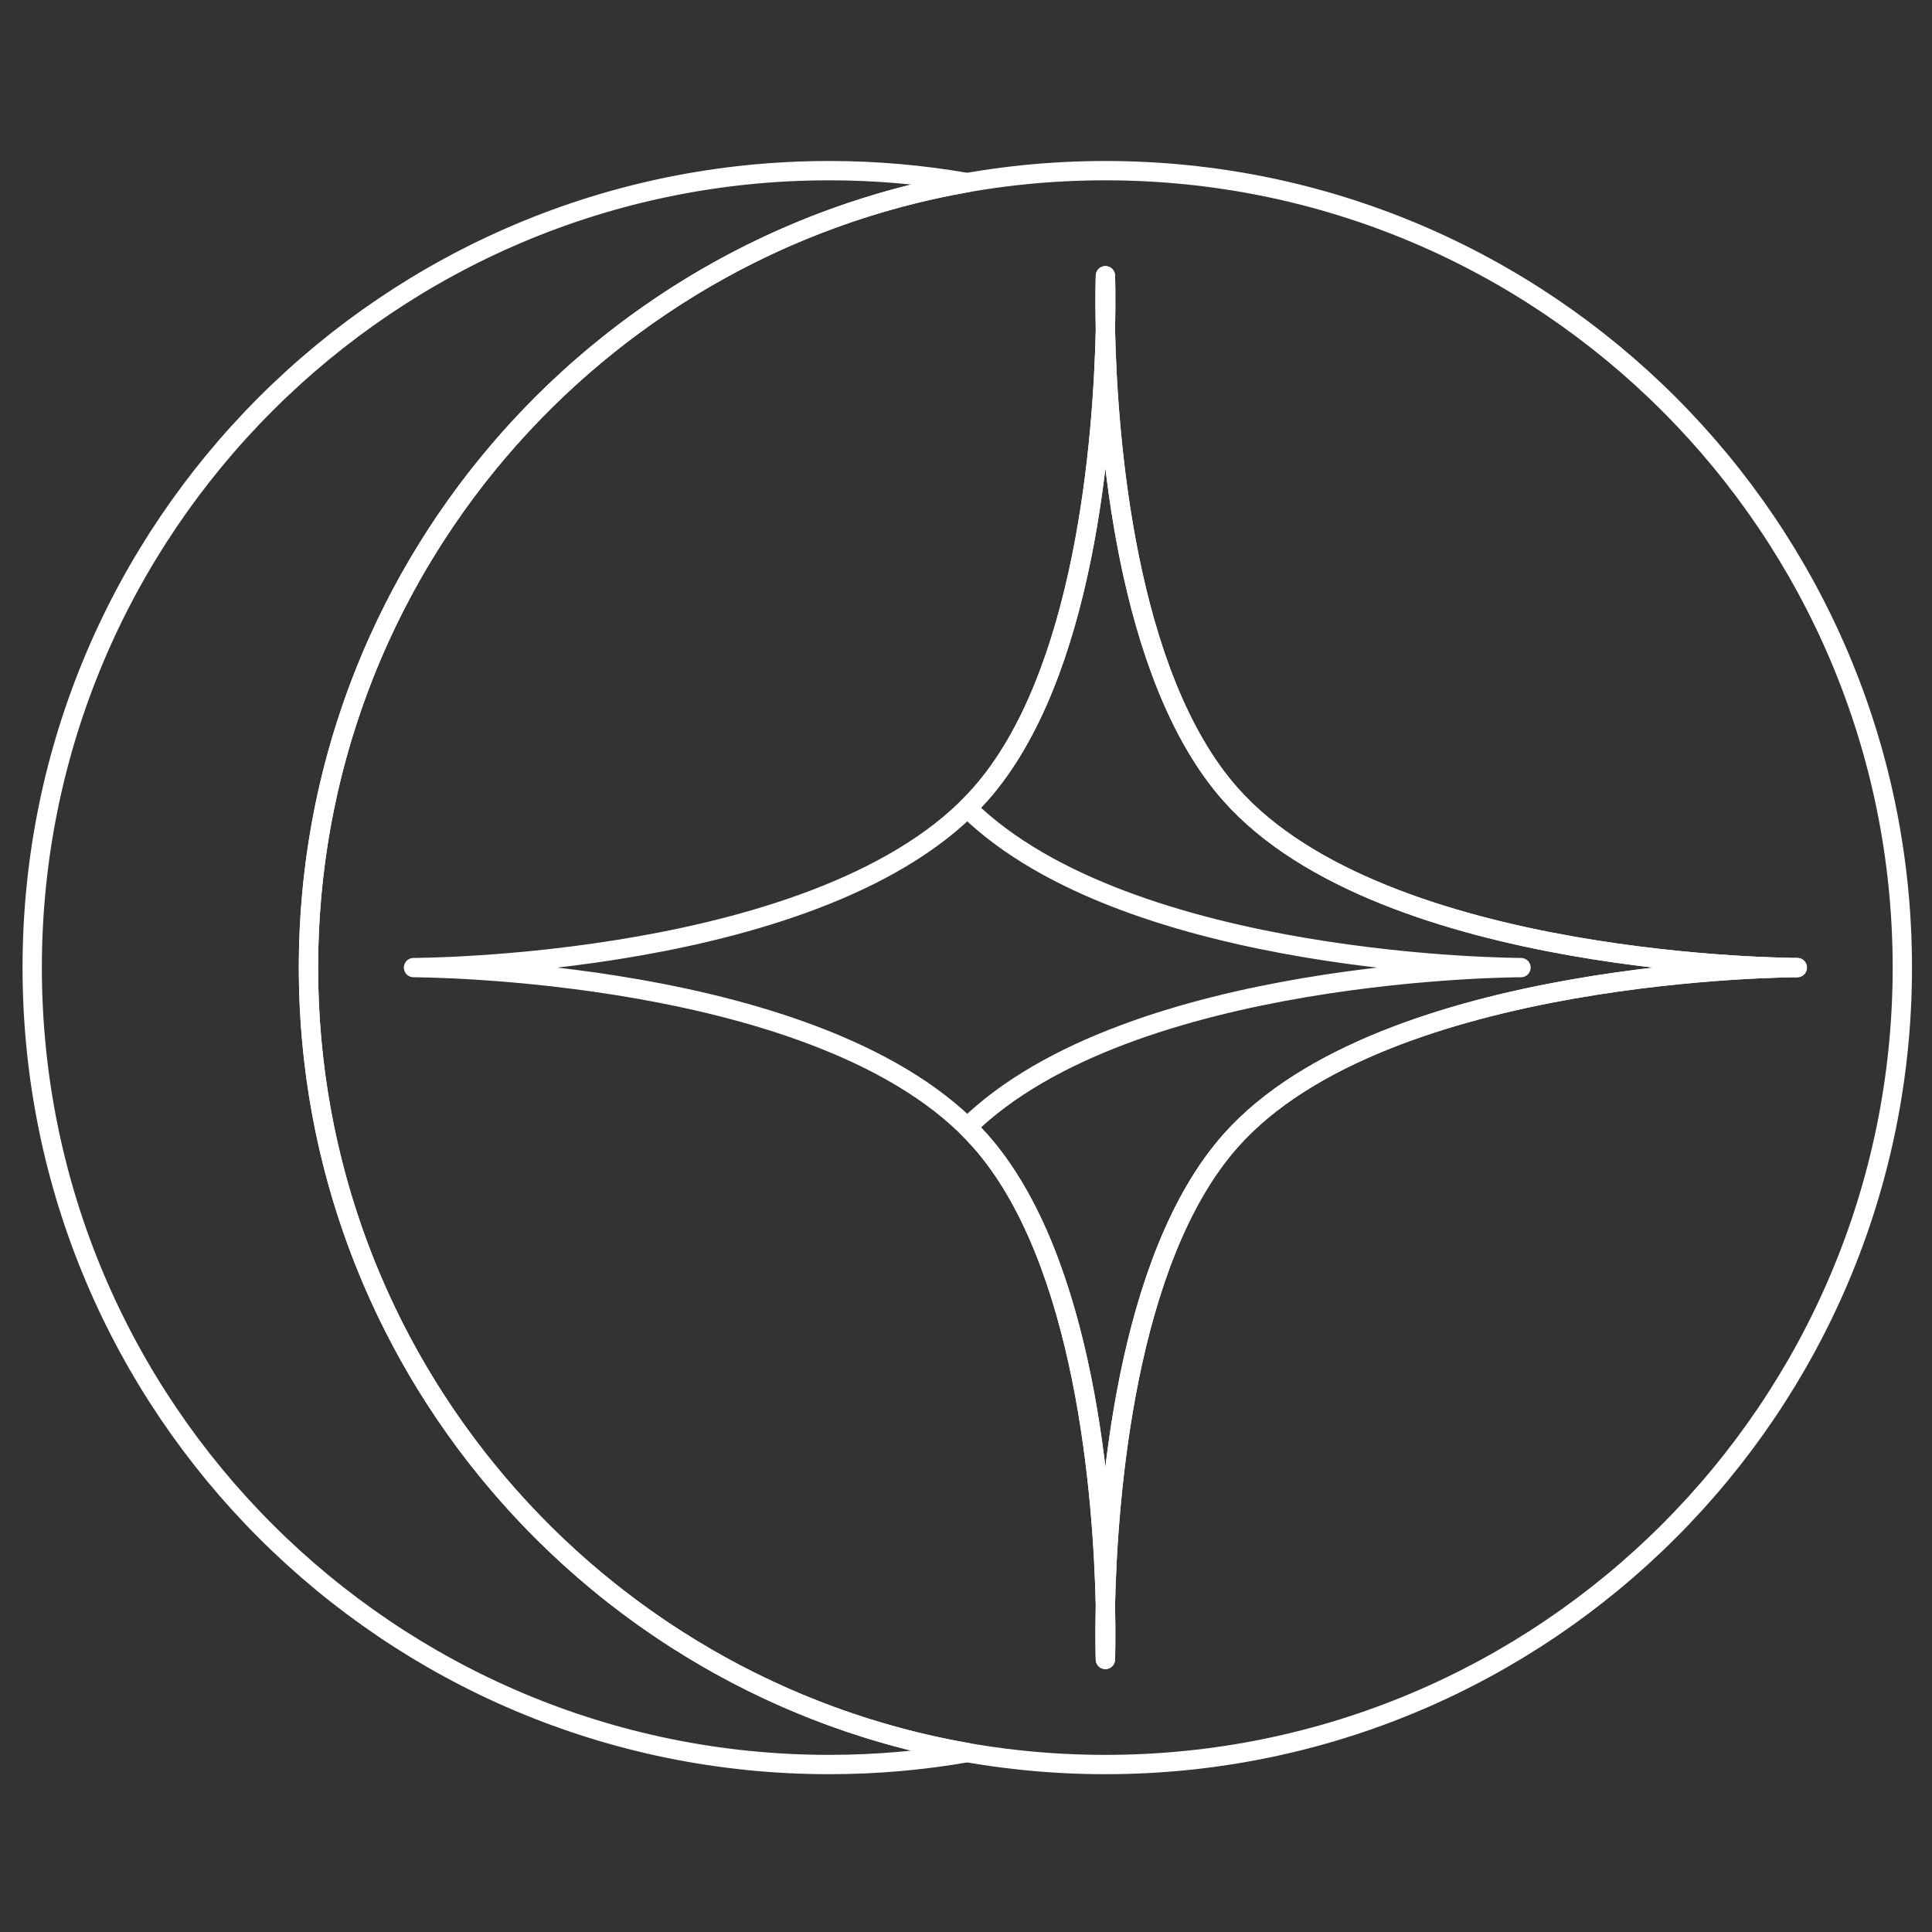
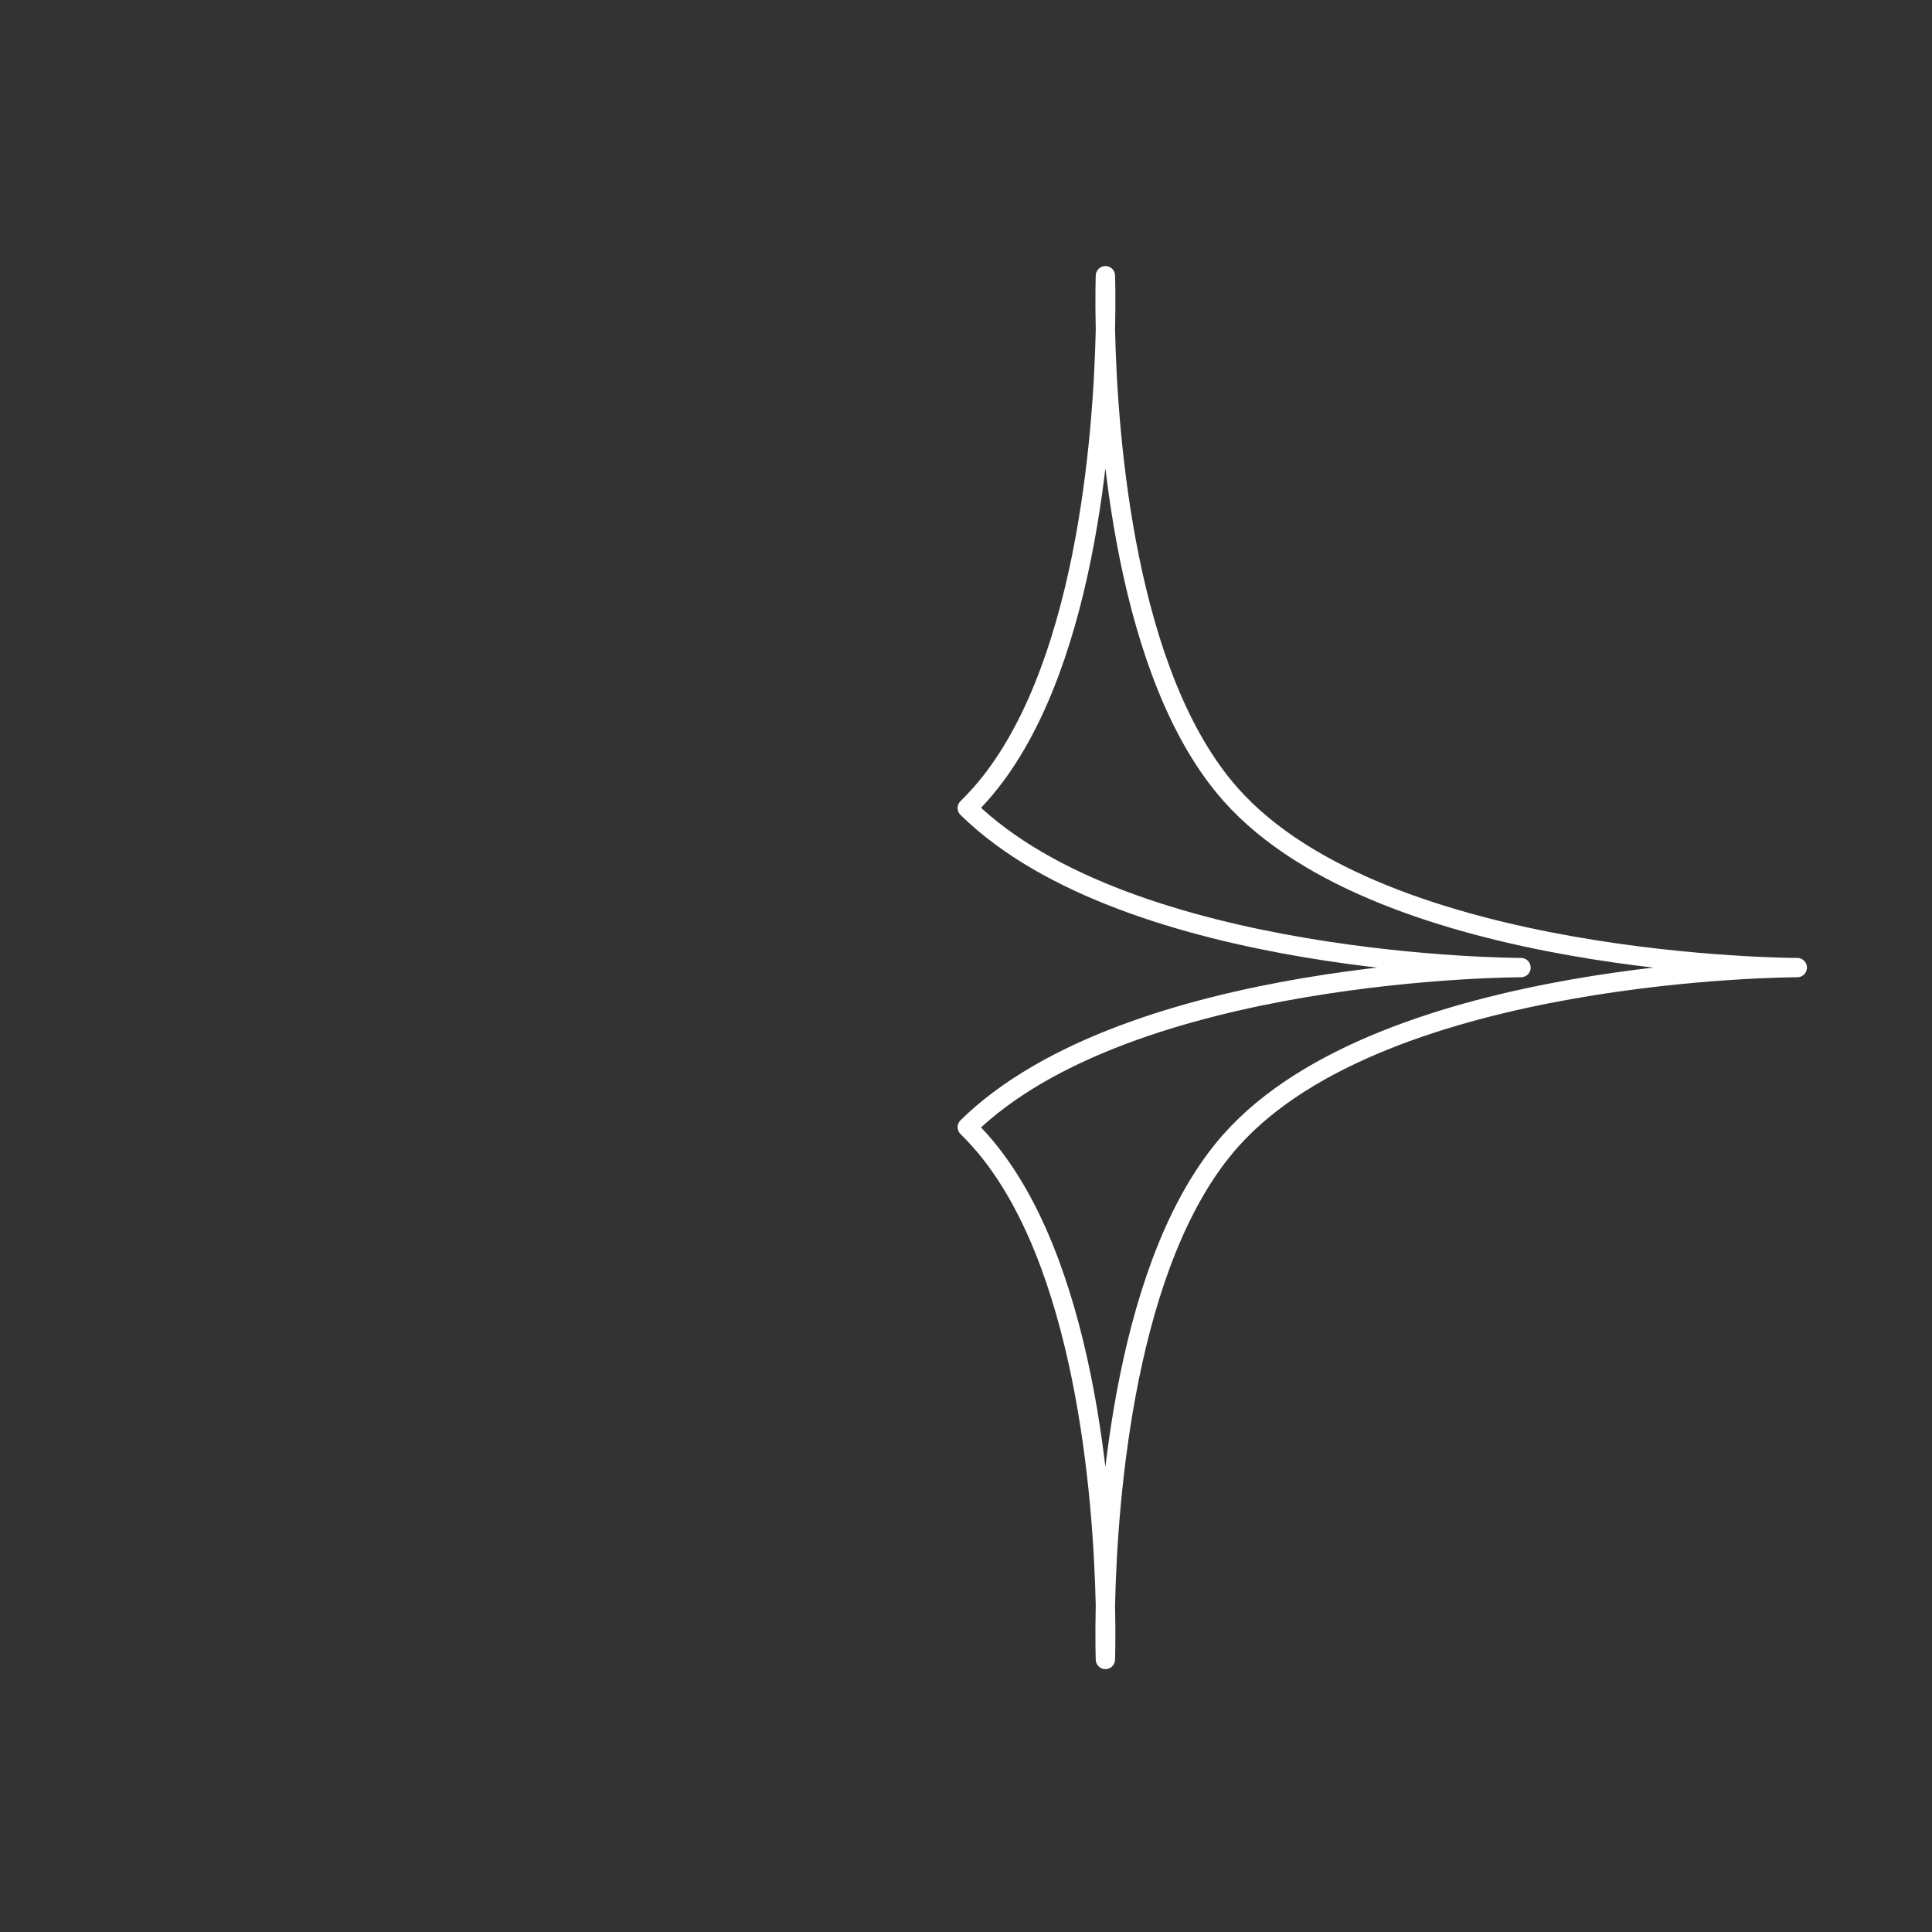
<svg xmlns="http://www.w3.org/2000/svg" width="160" height="160" viewBox="0 0 160 160" fill="none">
  <rect x="0" y="0" width="160" height="160" fill="#333333" stroke="none" />
  <path d="M91.544 132.937C91.348 124.064 89.894 104.296 81.171 94.466C80.829 94.08 80.473 93.707 80.105 93.346C93.564 80.135 125.963 80.132 125.963 80.132C125.963 80.132 93.564 80.13 80.105 66.918C80.473 66.557 80.829 66.183 81.172 65.798C89.895 55.969 91.348 36.201 91.545 27.326M91.544 132.937C91.483 135.719 91.544 137.429 91.544 137.429C91.544 137.429 91.606 135.719 91.544 132.937ZM91.544 132.937C91.741 124.064 93.195 104.296 101.918 94.466C114.636 80.135 148.843 80.132 148.843 80.132C148.843 80.132 114.636 80.13 101.918 65.798C93.195 55.969 91.742 36.201 91.545 27.326M91.545 27.326C91.606 24.546 91.545 22.835 91.545 22.835C91.545 22.835 91.483 24.546 91.545 27.326Z" stroke="white" stroke-width="1.6" stroke-linecap="round" stroke-linejoin="round" />
-   <path d="M68.666 146.131C72.567 146.131 76.39 145.793 80.105 145.143C49.108 139.726 25.547 112.681 25.547 80.132C25.547 47.584 49.108 20.538 80.105 15.121C76.328 14.462 72.5 14.132 68.666 14.133C32.216 14.133 2.667 43.682 2.667 80.132C2.667 116.583 32.216 146.131 68.666 146.131Z" stroke="white" stroke-width="1.6" stroke-linecap="round" stroke-linejoin="round" />
-   <path d="M91.545 27.327C91.607 24.546 91.545 22.835 91.545 22.835C91.545 22.835 91.483 24.546 91.545 27.327ZM91.545 27.327C91.742 36.201 93.195 55.969 101.918 65.798C114.637 80.13 148.843 80.132 148.843 80.132C148.843 80.132 114.636 80.135 101.918 94.466C93.194 104.296 91.741 124.064 91.544 132.938M91.545 27.327C91.348 36.2 89.895 55.969 81.171 65.798C68.453 80.13 34.247 80.132 34.247 80.132C34.247 80.132 68.453 80.135 81.171 94.466C89.894 104.296 91.347 124.064 91.544 132.938M91.544 132.938C91.483 135.719 91.544 137.429 91.544 137.429C91.544 137.429 91.606 135.719 91.544 132.938ZM157.543 80.132C157.543 116.583 127.995 146.131 91.545 146.131C55.095 146.131 25.546 116.583 25.546 80.132C25.546 43.682 55.095 14.133 91.545 14.133C127.995 14.133 157.543 43.682 157.543 80.132Z" stroke="white" stroke-width="1.6" stroke-linecap="round" stroke-linejoin="round" />
</svg>